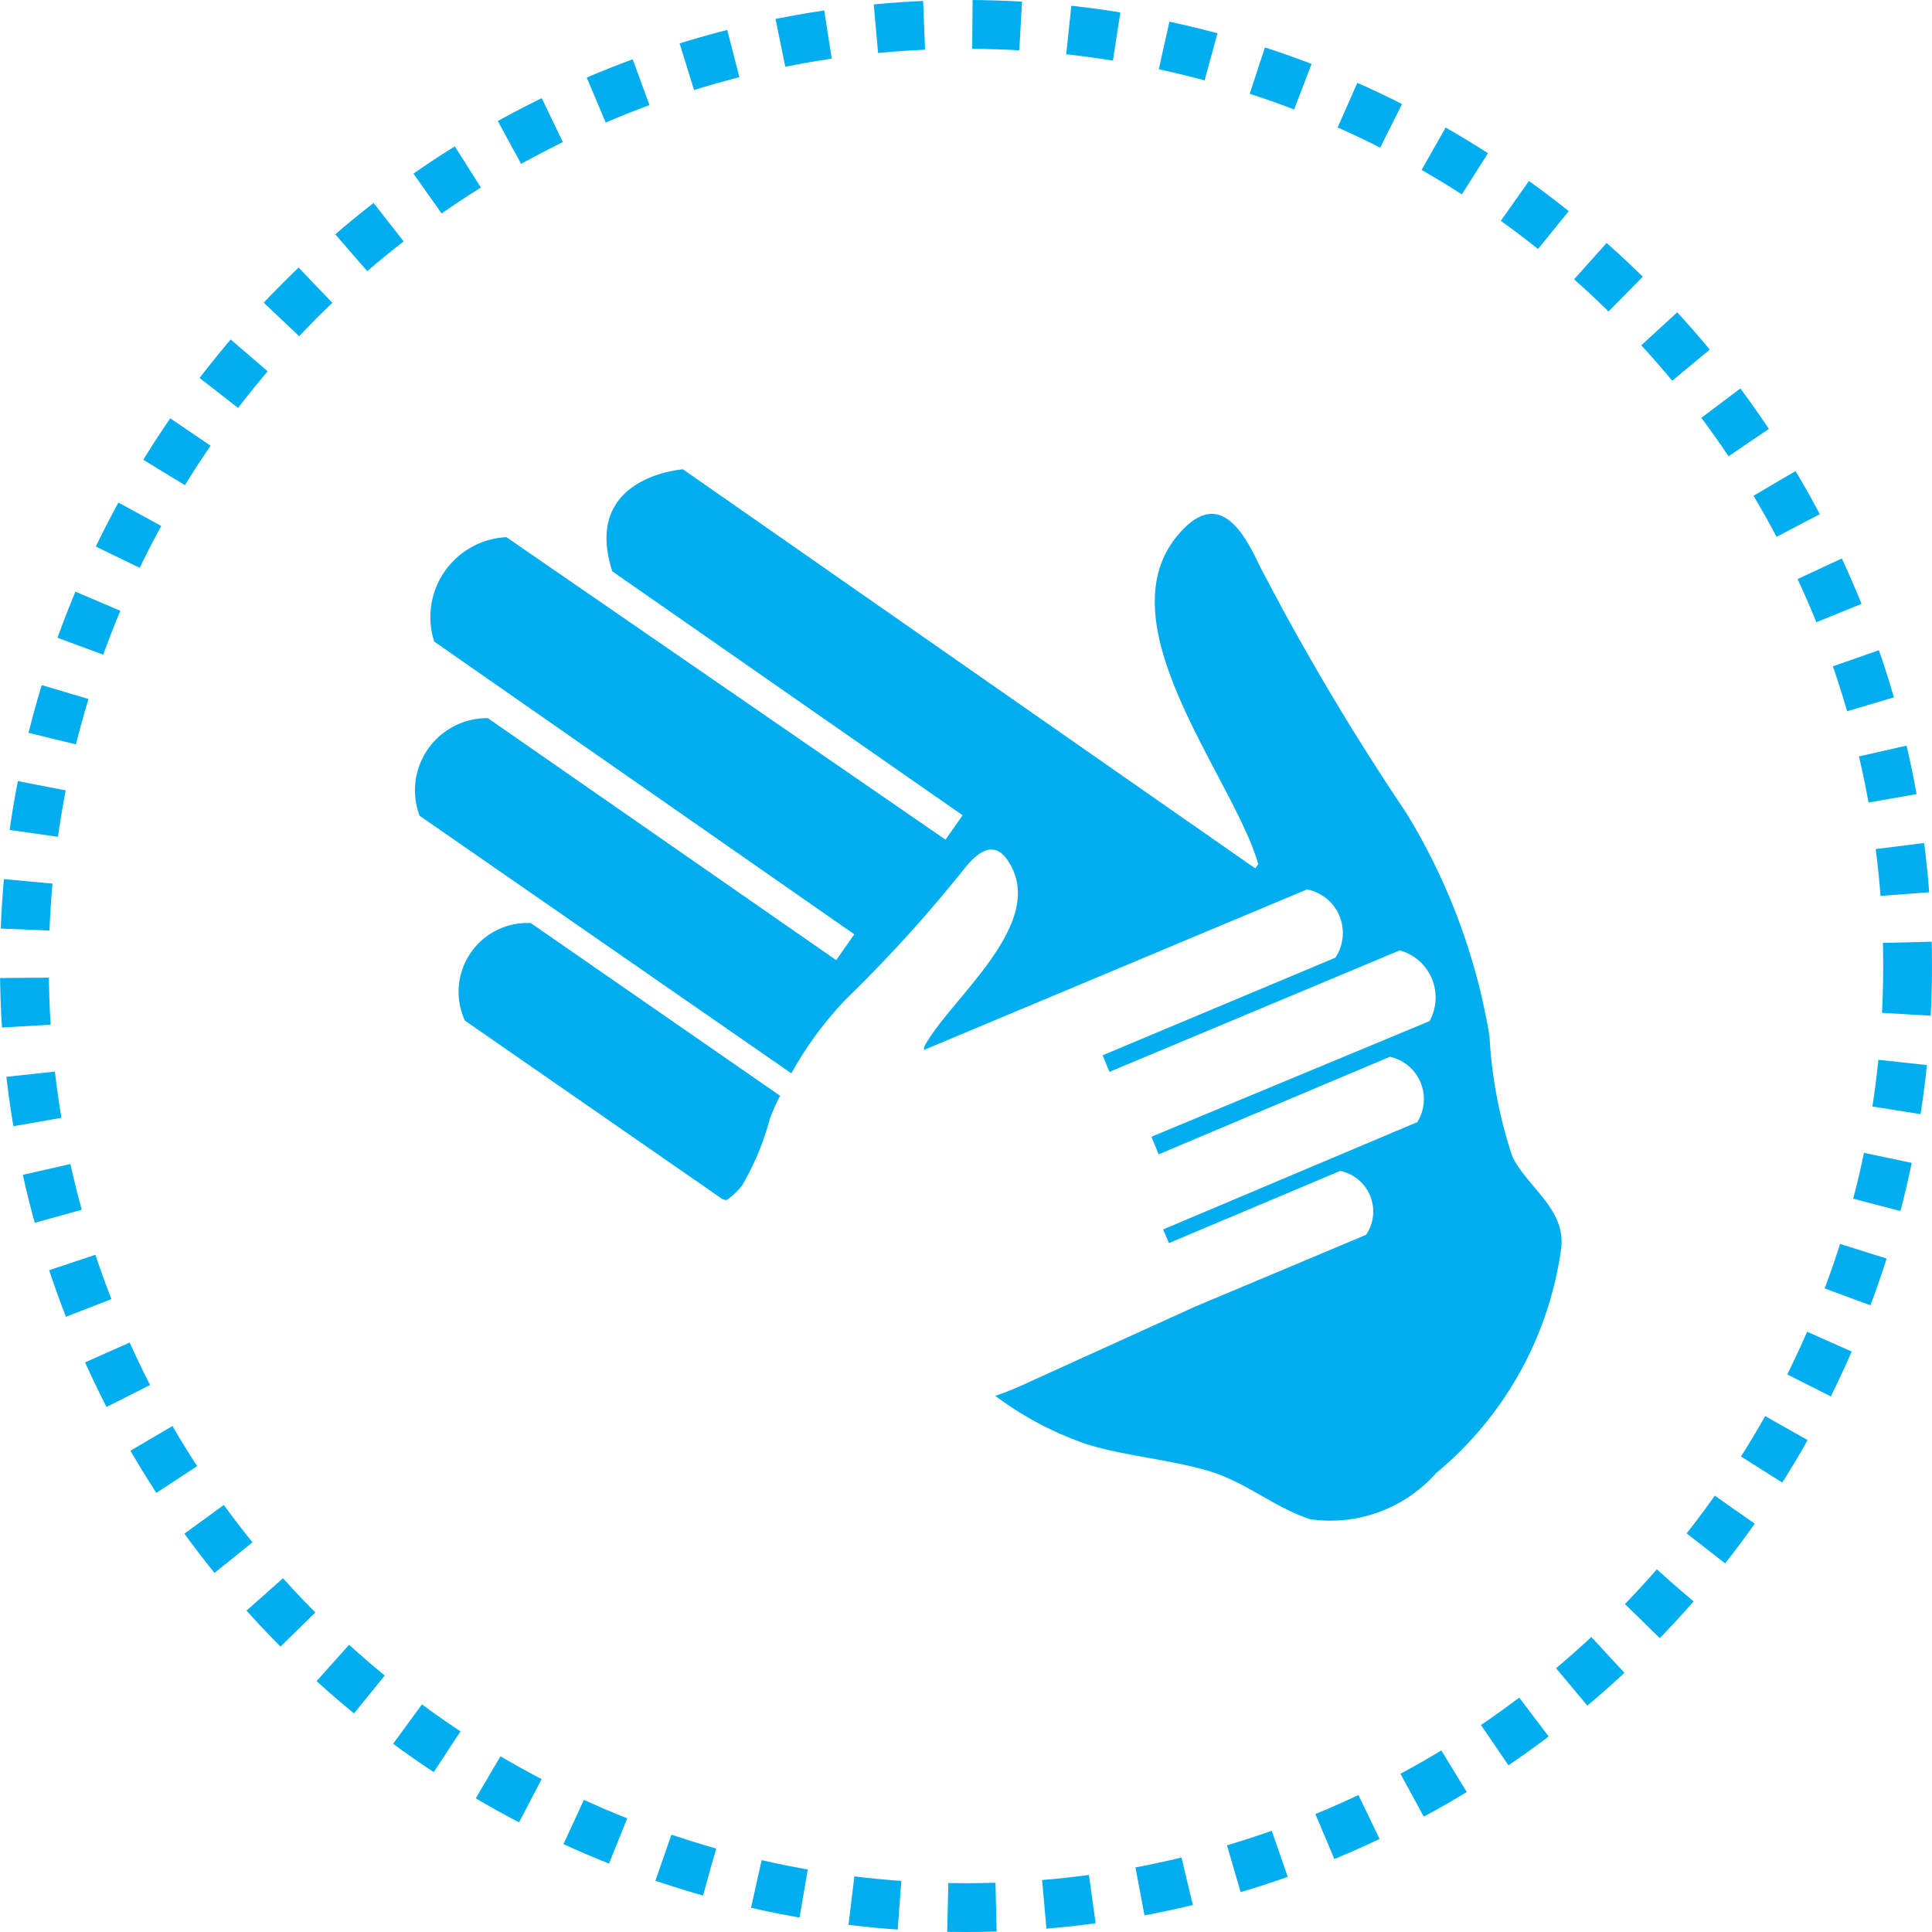
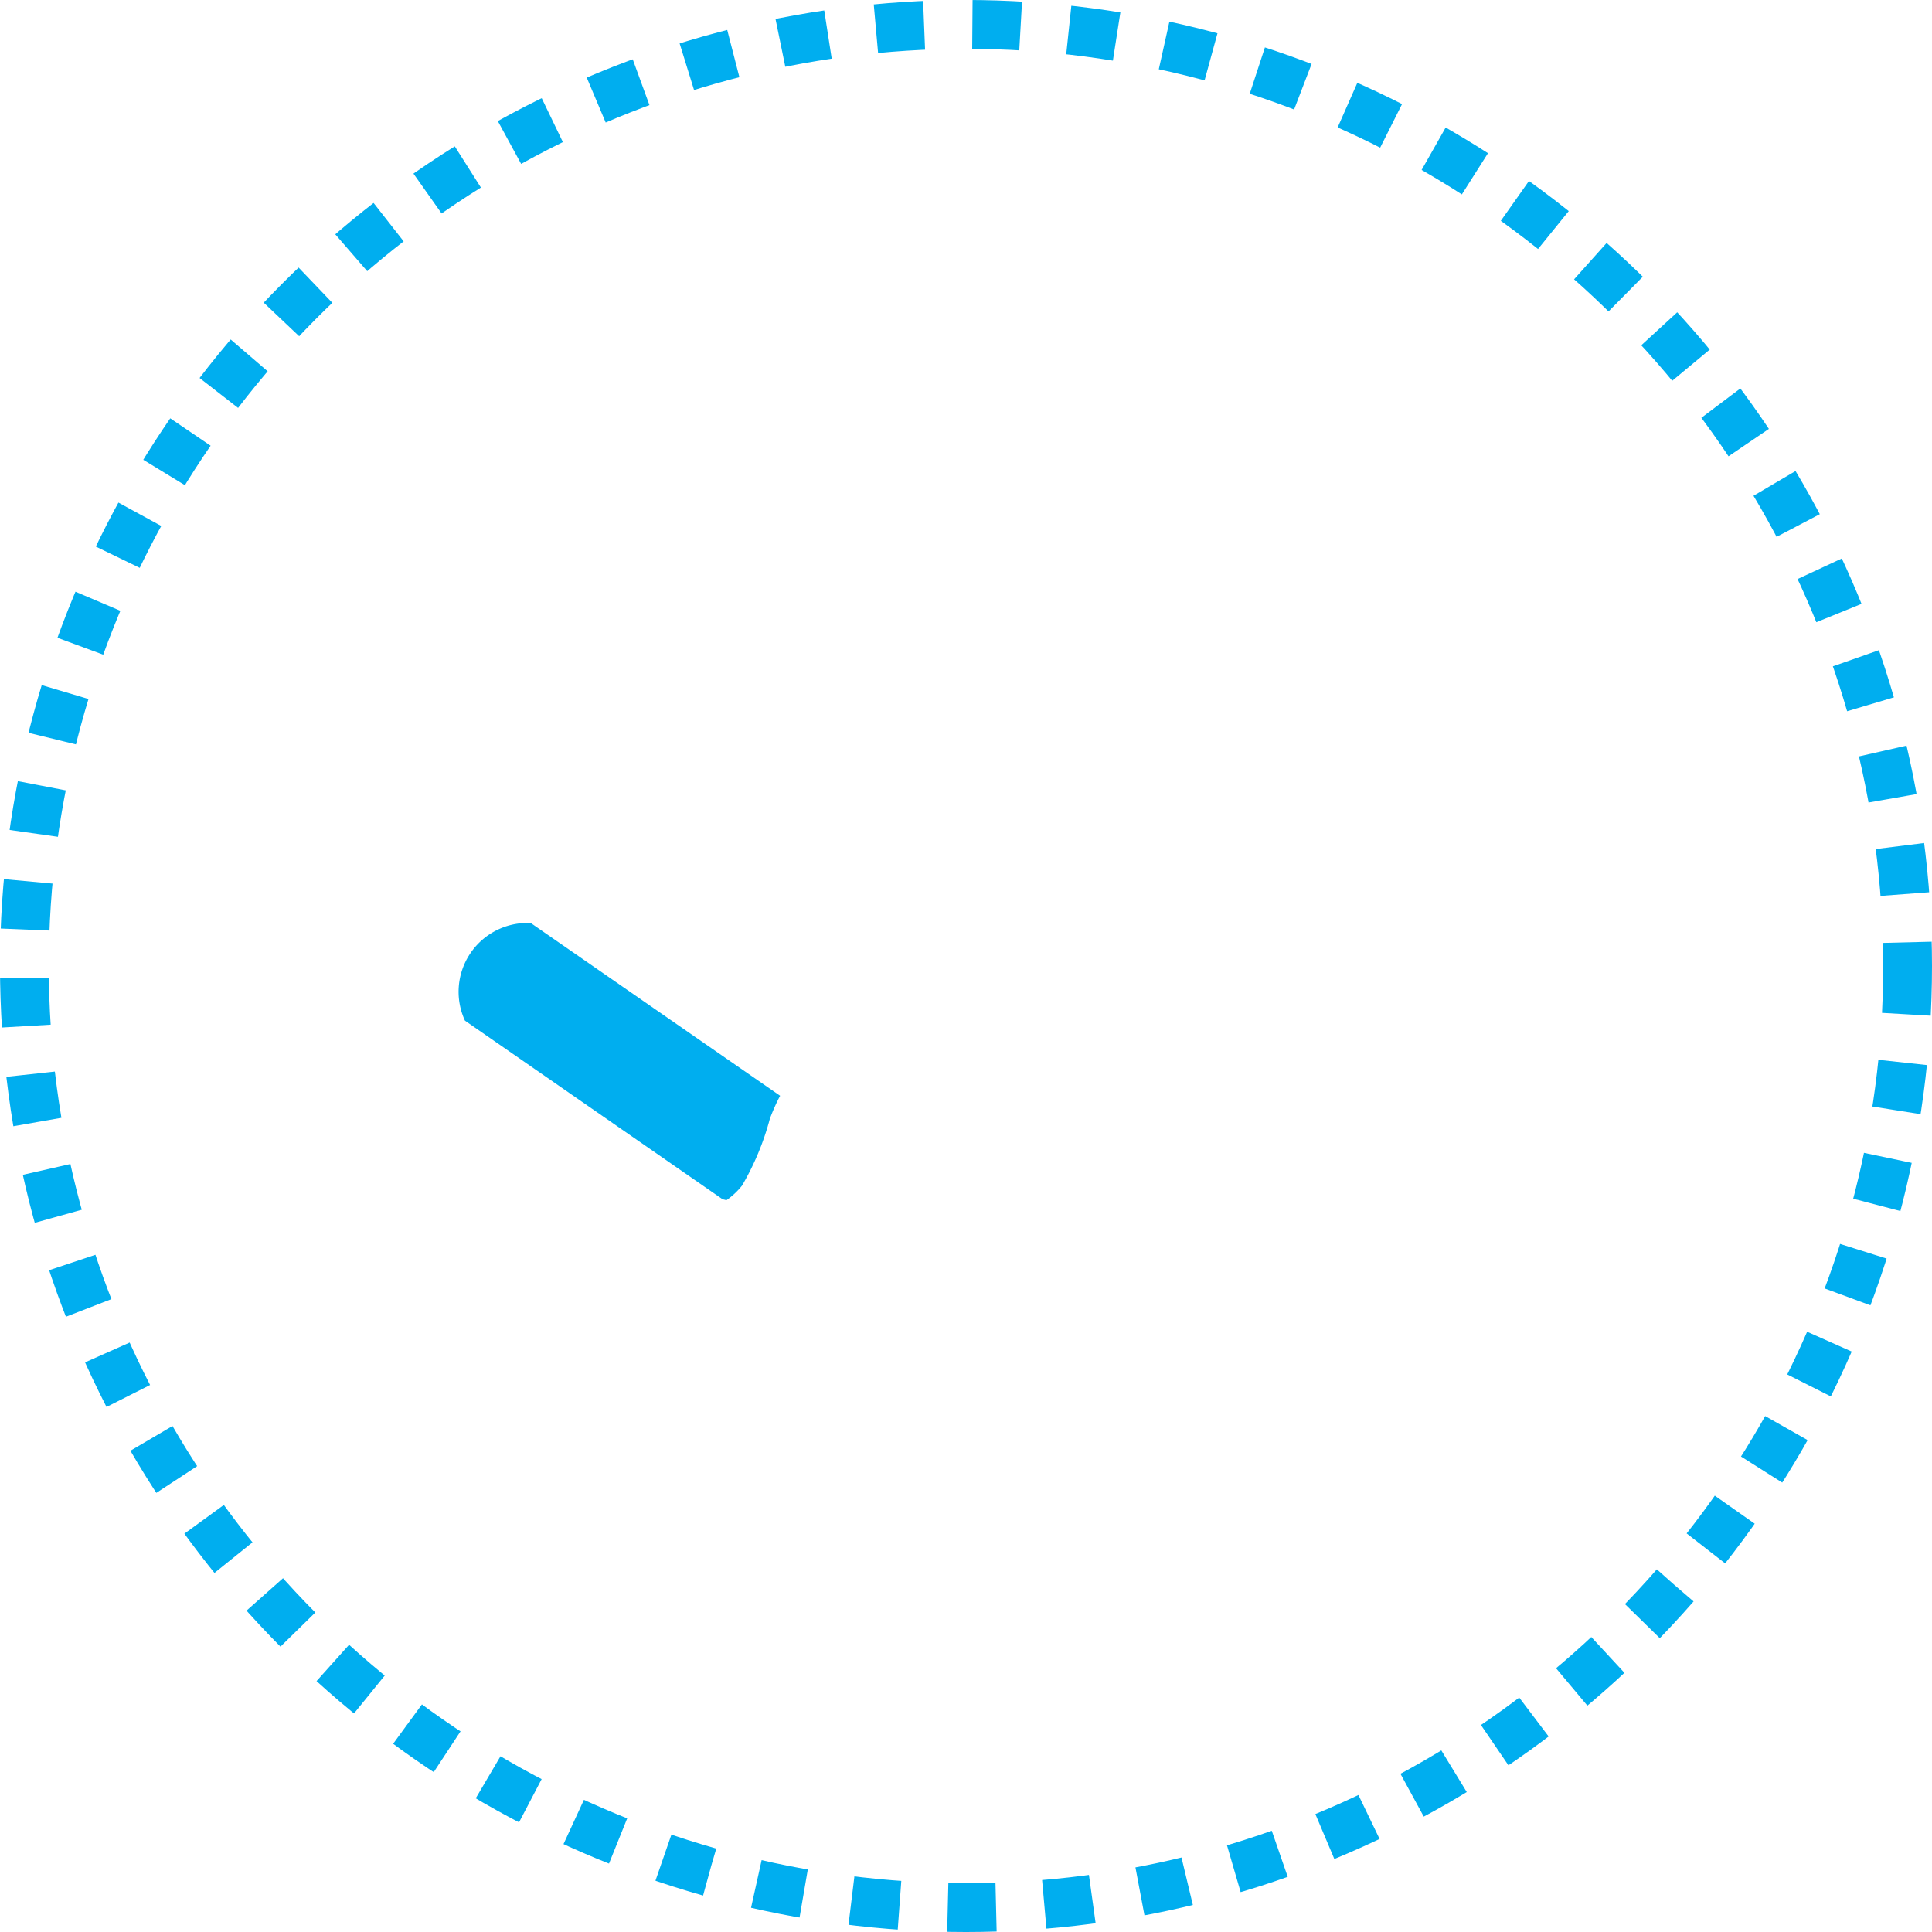
<svg xmlns="http://www.w3.org/2000/svg" viewBox="0 0 39.6 39.6">
  <defs>
    <style>.cls-1{fill:none;stroke:#00aeef;stroke-miterlimit:10;stroke-dasharray:0.99 0.99;}.cls-2{fill:#00aeef;}</style>
  </defs>
  <title>Asset 128_cyan</title>
  <g id="Layer_2" data-name="Layer 2">
    <g id="ICONS">
      <g id="_Group_" data-name="&lt;Group&gt;">
        <circle class="cls-1" cx="19.8" cy="19.8" r="19.3" />
      </g>
      <g id="_Group_2" data-name="&lt;Group&gt;">
        <path id="_Path_" data-name="&lt;Path&gt;" class="cls-2" d="M14.89,24.6a1.52,1.52,0,0,0,.32-.3,5.51,5.51,0,0,0,.57-1.37,4,4,0,0,1,.21-.47l-5.11-3.54a1.41,1.41,0,0,0-1.35,2l5.28,3.66Z" />
-         <path id="_Path_2" data-name="&lt;Path&gt;" class="cls-2" d="M31,23.71a9.39,9.39,0,0,1-.47-2.47,12.7,12.7,0,0,0-1.72-4.6,51.13,51.13,0,0,1-3-5.06c-.32-.68-.81-1.53-1.58-.71-1.73,1.82,1.05,5.05,1.56,6.84l-.06.09L14,9.62s-2.08.14-1.45,2.09l7.18,5-.35.5-9-6.2A1.64,1.64,0,0,0,8.9,13.15l8.61,6-.37.53L10,14.72a1.48,1.48,0,0,0-1.4,2L16.22,22a7.37,7.37,0,0,1,1.12-1.52,28.76,28.76,0,0,0,2.35-2.58c.27-.35.66-.78,1-.21.77,1.27-1.24,2.8-1.75,3.77l0,.06,7.85-3.29a.91.91,0,0,1,.58,1.4l-4.77,2,.14.34,5.95-2.49a1,1,0,0,1,.61,1.45L23.6,23.3l.15.36,4.74-2A.89.89,0,0,1,29.05,23L23.84,25.2l.12.28L27.47,24A.85.85,0,0,1,28,25.31L24.5,26.78,21,28.37q-.3.14-.6.24a6.75,6.75,0,0,0,1.9,1c.8.24,1.64.3,2.44.53s1.37.76,2.12,1a2.9,2.9,0,0,0,2.58-.95A7.25,7.25,0,0,0,32,25.58C32.09,24.78,31.33,24.36,31,23.71Z" />
      </g>
    </g>
  </g>
</svg>